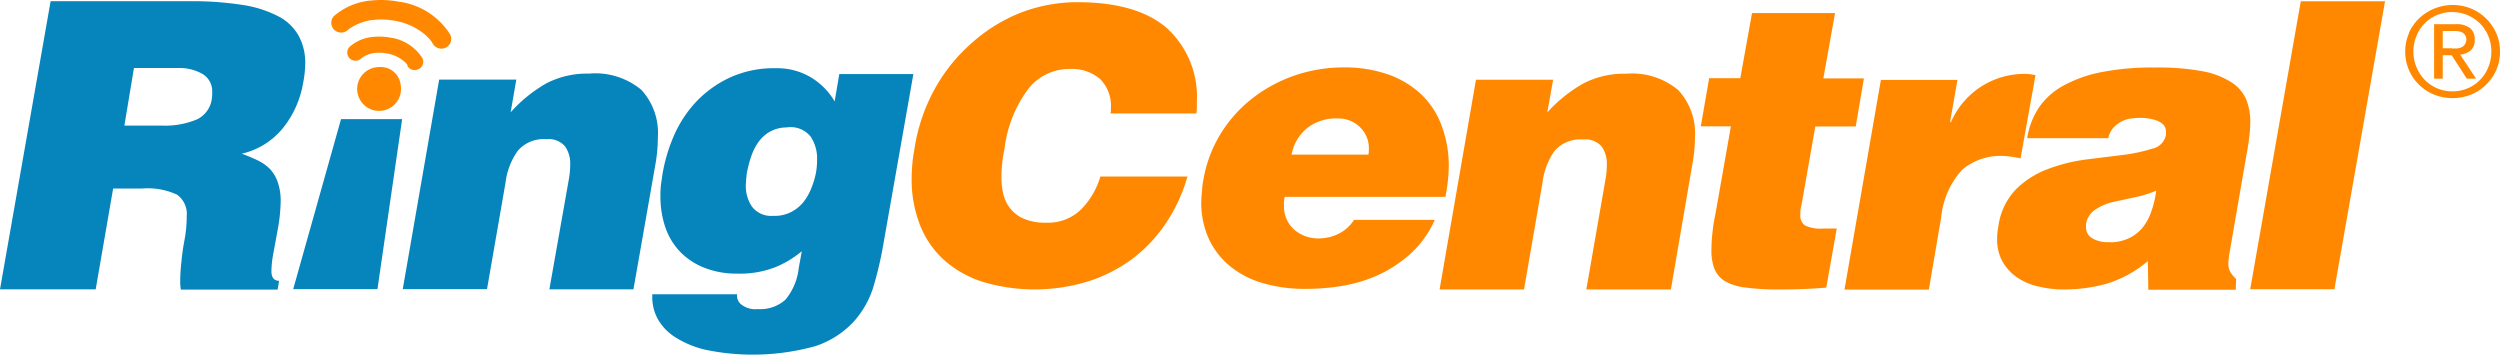
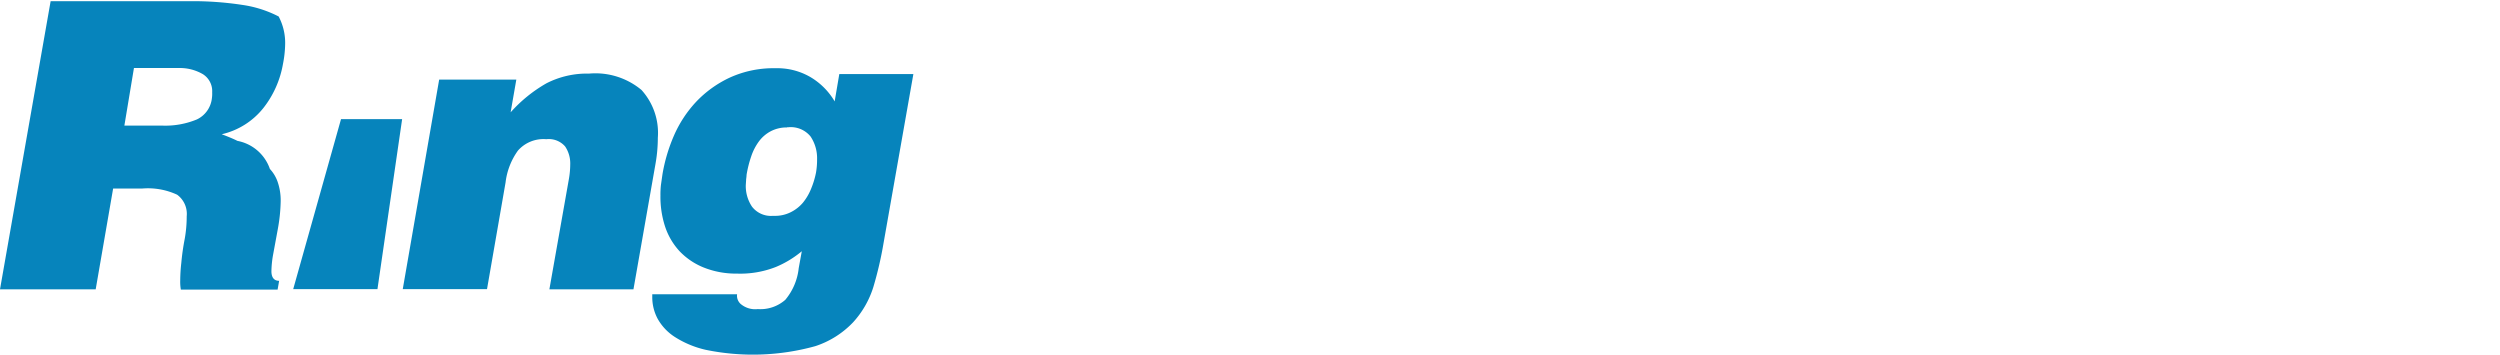
<svg xmlns="http://www.w3.org/2000/svg" width="400" height="56.736" viewBox="0 0 400 56.736">
  <g id="Ring_central" data-name="Ring central" transform="translate(0 0.019)">
-     <path id="Path_101851" data-name="Path 101851" d="M18.1,30.037l-2.79,16.122H0L8.1.063H30.146a52.441,52.441,0,0,1,8.641.593,18.271,18.271,0,0,1,5.8,1.852A7.851,7.851,0,0,1,47.8,5.618a9.036,9.036,0,0,1,1.037,4.444,17.628,17.628,0,0,1-.346,3.136,15.752,15.752,0,0,1-3.136,7.061,11.925,11.925,0,0,1-6.666,4.2c.914.346,1.778.691,2.518,1.062A6.839,6.839,0,0,1,43.182,26.9a5.827,5.827,0,0,1,1.234,2.049,9.086,9.086,0,0,1,.494,3.111,27.233,27.233,0,0,1-.494,4.642l-.741,4.024a16.368,16.368,0,0,0-.247,2.543c0,.988.42,1.531,1.234,1.531l-.247,1.407H28.936a7.259,7.259,0,0,1-.1-1.481,26.078,26.078,0,0,1,.173-2.79,37.363,37.363,0,0,1,.543-3.827,20.418,20.418,0,0,0,.321-3.629,3.8,3.8,0,0,0-1.531-3.457,11.11,11.11,0,0,0-5.6-.988H18.1Zm1.8-10.073h6.024a13.16,13.16,0,0,0,5.58-.988A4.247,4.247,0,0,0,33.9,15.618a5.432,5.432,0,0,0,.049-.988,3.21,3.21,0,0,0-1.481-2.889,7.308,7.308,0,0,0-3.876-.988h-7.16Zm50.367-7.358H82.612L81.7,17.84A22.838,22.838,0,0,1,87.427,13.2a14.2,14.2,0,0,1,6.814-1.555,11.53,11.53,0,0,1,8.395,2.617,10.222,10.222,0,0,1,2.617,7.654,23.826,23.826,0,0,1-.37,4.148l-3.531,20.1H87.9l3.136-17.727a13.825,13.825,0,0,0,.2-2.222,4.864,4.864,0,0,0-.815-2.913,3.457,3.457,0,0,0-3.012-1.16,5.432,5.432,0,0,0-4.543,1.827,10.913,10.913,0,0,0-1.975,5.086L77.921,46.134H64.44Zm47.651,34.442V47.2a1.778,1.778,0,0,0,.568,1.284,3.6,3.6,0,0,0,2.765.839,6.024,6.024,0,0,0,4.395-1.481,9.432,9.432,0,0,0,2.148-5.061l.494-2.716a16.122,16.122,0,0,1-4.148,2.518,15.555,15.555,0,0,1-6.222,1.062,13.925,13.925,0,0,1-5.358-.988,10.987,10.987,0,0,1-3.827-2.592,10.814,10.814,0,0,1-2.321-3.95,15.357,15.357,0,0,1-.741-4.938,14.493,14.493,0,0,1,.074-1.679l.247-1.728a26.443,26.443,0,0,1,1.827-6.172,19.011,19.011,0,0,1,3.555-5.432,17.727,17.727,0,0,1,5.432-3.9,16.913,16.913,0,0,1,7.333-1.481,10.518,10.518,0,0,1,5.555,1.432,10.987,10.987,0,0,1,3.852,3.876l.741-4.37h11.851l-4.765,27.011a58.76,58.76,0,0,1-1.63,7.037,14.937,14.937,0,0,1-3.259,5.679,14.616,14.616,0,0,1-6.024,3.8,37.356,37.356,0,0,1-17.53.593,15.555,15.555,0,0,1-4.938-2.049,8.222,8.222,0,0,1-2.79-2.963,7.308,7.308,0,0,1-.839-3.457v-.42h13.579Zm8-26.788a5.481,5.481,0,0,0-2.568.593,5.6,5.6,0,0,0-1.876,1.58A8.642,8.642,0,0,0,120.19,24.9a18.024,18.024,0,0,0-.741,2.963c0,.321-.074.617-.074.864l-.049.741a5.925,5.925,0,0,0,.988,3.457,3.827,3.827,0,0,0,3.308,1.481h.321a5.58,5.58,0,0,0,2.543-.568,6.123,6.123,0,0,0,1.975-1.531,8.641,8.641,0,0,0,1.309-2.222,13.579,13.579,0,0,0,.79-2.592,12,12,0,0,0,.173-2.148,6.247,6.247,0,0,0-1.037-3.629,4.074,4.074,0,0,0-3.629-1.481h-.148ZM46.911,46.134l7.654-27.208h9.777l-3.95,27.208H46.911Z" transform="translate(0 0.112)" fill="#0684bc" />
-     <path id="Path_101852" data-name="Path 101852" d="M146.152,18.174a2.711,2.711,0,0,1,.049-.444,2.221,2.221,0,0,0,0-.42,6.049,6.049,0,0,0-1.728-4.691,6.963,6.963,0,0,0-4.938-1.6,8.3,8.3,0,0,0-6.567,3.21,19.924,19.924,0,0,0-3.778,9.506,20.522,20.522,0,0,0-.37,2.321A18.129,18.129,0,0,0,128.7,28.2a11.777,11.777,0,0,0,.321,2.963,5.876,5.876,0,0,0,1.185,2.3,5.629,5.629,0,0,0,2.222,1.58,8.74,8.74,0,0,0,3.407.568,7.58,7.58,0,0,0,5.6-2.123,12.592,12.592,0,0,0,3.086-5.259h13.925a25.925,25.925,0,0,1-3.531,7.6,23.628,23.628,0,0,1-5.432,5.679,24.072,24.072,0,0,1-7.037,3.531,29.134,29.134,0,0,1-16.715.049,17.16,17.16,0,0,1-6.222-3.506,14.888,14.888,0,0,1-3.852-5.6,20,20,0,0,1-1.333-7.456c0-.79.049-1.63.123-2.469s.247-1.778.4-2.716a28.689,28.689,0,0,1,3.383-9.506,27.257,27.257,0,0,1,5.926-7.16,25.925,25.925,0,0,1,7.753-4.716,25.48,25.48,0,0,1,8.888-1.63q9.629,0,14.419,4.2a14.888,14.888,0,0,1,4.74,11.777v.914a7.973,7.973,0,0,1-.074.914H146.152ZM174,31.507l-.1.642a5.591,5.591,0,0,0,0,.691,4.938,4.938,0,0,0,1.6,3.852,5.827,5.827,0,0,0,4.024,1.432,7.037,7.037,0,0,0,3.111-.741,6.173,6.173,0,0,0,2.469-2.222h12.913a16.1,16.1,0,0,1-3.7,5.259,20.739,20.739,0,0,1-5.111,3.457,23.455,23.455,0,0,1-5.876,1.827,35.009,35.009,0,0,1-6.049.494,23.456,23.456,0,0,1-6.666-.889,14.74,14.74,0,0,1-5.259-2.667,12.345,12.345,0,0,1-3.457-4.395,13.777,13.777,0,0,1-1.234-5.975,15.952,15.952,0,0,1,.123-1.728,10.912,10.912,0,0,1,.2-1.728,20.839,20.839,0,0,1,2.79-7.456,21.233,21.233,0,0,1,5.111-5.679,23.283,23.283,0,0,1,6.74-3.629,23.9,23.9,0,0,1,7.8-1.284,20.986,20.986,0,0,1,7.234,1.16,14.962,14.962,0,0,1,5.259,3.21,13.184,13.184,0,0,1,3.21,4.987,18.171,18.171,0,0,1,1.136,6.419,27.157,27.157,0,0,1-.543,4.938H174Zm13.407-6.765a5.68,5.68,0,0,0,.074-.938,4.691,4.691,0,0,0-1.407-3.457,4.864,4.864,0,0,0-3.555-1.407,7.407,7.407,0,0,0-4.938,1.555,7.086,7.086,0,0,0-2.469,4.222h12.271Zm17.209-12h12.345l-.938,5.234a22.863,22.863,0,0,1,5.777-4.642,14.172,14.172,0,0,1,6.839-1.555,11.53,11.53,0,0,1,8.345,2.617,10.222,10.222,0,0,1,2.667,7.654,23.878,23.878,0,0,1-.4,4.148L235.8,46.3h-13.53l3.086-17.727a13.036,13.036,0,0,0,.2-2.222,4.864,4.864,0,0,0-.815-2.913,3.457,3.457,0,0,0-3.012-1.136,5.432,5.432,0,0,0-4.543,1.827,11.061,11.061,0,0,0-1.926,5.086L212.3,46.3H198.791ZM260.663,46c-1.481.123-2.889.2-4.2.247s-2.469.049-3.531.049a38.441,38.441,0,0,1-5.111-.3,8.814,8.814,0,0,1-3.308-.988,4.2,4.2,0,0,1-1.728-1.975,7.9,7.9,0,0,1-.494-3.086,24.046,24.046,0,0,1,.148-2.592,27.6,27.6,0,0,1,.494-3.16l2.469-14h-4.814l1.333-7.7h4.987l1.876-10.419h13.283L260.194,12.52h6.493l-1.309,7.7H258.91l-2.148,12.2-.2.988a6.1,6.1,0,0,0-.049.914,1.926,1.926,0,0,0,.741,1.728,5.8,5.8,0,0,0,2.963.494h2.123Zm8.74-33.232H281.65l-1.185,6.765h.148a12.789,12.789,0,0,1,11.8-7.728,6.345,6.345,0,0,1,.864.049l.864.148-2.395,13.332a7.655,7.655,0,0,0-1.309-.247,8.468,8.468,0,0,0-1.407-.148,9.506,9.506,0,0,0-6.592,2.173,13.135,13.135,0,0,0-3.383,7.6l-1.975,11.6H263.577Zm42.787,33.578-.074-4.592a18.616,18.616,0,0,1-6.518,3.6,25.184,25.184,0,0,1-7.037.938,17.135,17.135,0,0,1-4.049-.494,9.58,9.58,0,0,1-3.382-1.481,7.555,7.555,0,0,1-2.3-2.543A7.284,7.284,0,0,1,288,38.148a10.786,10.786,0,0,1,.2-1.975,10.567,10.567,0,0,1,2.839-5.926,14.32,14.32,0,0,1,5.061-3.21,26.911,26.911,0,0,1,6.1-1.531l5.975-.741a26.591,26.591,0,0,0,4.617-.988,2.79,2.79,0,0,0,2.222-2.222.835.835,0,0,1,0-.2.743.743,0,0,0,0-.247,1.63,1.63,0,0,0-.42-1.185,3.012,3.012,0,0,0-1.086-.667,6.42,6.42,0,0,0-1.309-.321,9.135,9.135,0,0,0-1.16-.1,12.913,12.913,0,0,0-1.531.1,4.741,4.741,0,0,0-1.531.444,4.789,4.789,0,0,0-1.333.988,3.7,3.7,0,0,0-.864,1.728H292.81a12.3,12.3,0,0,1,1.8-4.79,11.185,11.185,0,0,1,3.876-3.555,20.863,20.863,0,0,1,6.172-2.222,42.294,42.294,0,0,1,8.641-.741,38.442,38.442,0,0,1,7.555.593,12.789,12.789,0,0,1,4.642,1.778,6.123,6.123,0,0,1,2.345,2.716,9.48,9.48,0,0,1,.667,3.6,19.616,19.616,0,0,1-.173,2.469c-.1.889-.247,1.778-.42,2.716L325.2,40.345a11.426,11.426,0,0,0-.2,1.8,2.839,2.839,0,0,0,.247,1.234,4.939,4.939,0,0,0,.988,1.234l-.049,1.728H312.24Zm-6.222-7.6a7.16,7.16,0,0,0,3.111-.642A6.419,6.419,0,0,0,311.3,36.37a8.518,8.518,0,0,0,1.407-2.667,15.062,15.062,0,0,0,.741-3.21,18.32,18.32,0,0,1-3.7,1.111l-3.407.741a8.79,8.79,0,0,0-2.716,1.234,3.333,3.333,0,0,0-1.407,2.346v.37a2.049,2.049,0,0,0,.938,1.778,4.839,4.839,0,0,0,2.839.642ZM328.486,46.3l8.1-46.121h13.481l-8.1,46.071H328.486ZM37.64,6.866a3.406,3.406,0,0,0-.2-.321,7.16,7.16,0,0,0-.988-1.037,10.123,10.123,0,0,0-4.938-2.222,11.53,11.53,0,0,0-3.21-.123,7.9,7.9,0,0,0-3.95,1.432,1.333,1.333,0,0,0-.2.148,1.6,1.6,0,0,1-2.222,0,1.555,1.555,0,0,1,0-2.222A10.444,10.444,0,0,1,27.987.052a14.715,14.715,0,0,1,4.1.173A11.481,11.481,0,0,1,40.48,5.484a1.555,1.555,0,0,1-.667,2.1,1.728,1.728,0,0,1-.568.173,1.6,1.6,0,0,1-1.58-.864Zm-3.95,3.6a.915.915,0,0,1-.074-.148,3.7,3.7,0,0,0-.568-.568A5.6,5.6,0,0,0,30.283,8.52a6.321,6.321,0,0,0-1.778-.074,4.345,4.345,0,0,0-2.173.815.247.247,0,0,0-.049.049,1.333,1.333,0,0,1-1.876,0,1.309,1.309,0,0,1,0-1.852,6.543,6.543,0,0,1,3.827-1.58,9.259,9.259,0,0,1,2.518.1A7.234,7.234,0,0,1,36.06,9.31a1.309,1.309,0,0,1-.617,1.728,1.234,1.234,0,0,1-.494.148,1.333,1.333,0,0,1-1.309-.667Zm-1.111,3.21a3.506,3.506,0,1,1-3.457-2.963,3.21,3.21,0,0,1,3.457,2.963M353.867,5.286a7.407,7.407,0,0,1,1.654-2.37,7.827,7.827,0,0,1,8.271-1.58,7.6,7.6,0,0,1,2.42,1.58,7.506,7.506,0,0,1,1.63,2.346,7.086,7.086,0,0,1,.617,2.963,7.235,7.235,0,0,1-.593,2.963,7.605,7.605,0,0,1-1.63,2.346,7.407,7.407,0,0,1-2.395,1.58,8.048,8.048,0,0,1-5.876.025,7.456,7.456,0,0,1-4.074-3.95,7.284,7.284,0,0,1-.593-2.963,7.112,7.112,0,0,1,.593-2.913Zm1.234,5.432a6.123,6.123,0,0,0,1.309,2.025,6.048,6.048,0,0,0,1.975,1.358,6.222,6.222,0,0,0,2.469.494,6.1,6.1,0,0,0,5.728-3.852,6.568,6.568,0,0,0,.494-2.543,6.419,6.419,0,0,0-.494-2.469,6.05,6.05,0,0,0-1.309-1.975A6.311,6.311,0,0,0,358.361,2.4,6.049,6.049,0,0,0,355.1,5.73a6.469,6.469,0,0,0-.494,2.469,6.616,6.616,0,0,0,.494,2.543Zm6.222-6.864a3.654,3.654,0,0,1,2.346.617,2.271,2.271,0,0,1,.741,1.876,2.123,2.123,0,0,1-.667,1.728,3.012,3.012,0,0,1-1.654.642l2.543,3.852h-1.481l-2.42-3.753H359.3v3.753h-1.383V3.854h3.457Zm-.593,3.876h.864a2.222,2.222,0,0,0,.741-.2,1.111,1.111,0,0,0,.494-.444,1.407,1.407,0,0,0,.247-.79,1.234,1.234,0,0,0-.2-.691,1.161,1.161,0,0,0-.444-.42,1.975,1.975,0,0,0-.617-.2,4.815,4.815,0,0,0-.741-.049H359.3V7.706h1.432Z" transform="translate(31.54 0)" fill="#f80" />
+     <path id="Path_101851" data-name="Path 101851" d="M18.1,30.037l-2.79,16.122H0L8.1.063H30.146a52.441,52.441,0,0,1,8.641.593,18.271,18.271,0,0,1,5.8,1.852a9.036,9.036,0,0,1,1.037,4.444,17.628,17.628,0,0,1-.346,3.136,15.752,15.752,0,0,1-3.136,7.061,11.925,11.925,0,0,1-6.666,4.2c.914.346,1.778.691,2.518,1.062A6.839,6.839,0,0,1,43.182,26.9a5.827,5.827,0,0,1,1.234,2.049,9.086,9.086,0,0,1,.494,3.111,27.233,27.233,0,0,1-.494,4.642l-.741,4.024a16.368,16.368,0,0,0-.247,2.543c0,.988.42,1.531,1.234,1.531l-.247,1.407H28.936a7.259,7.259,0,0,1-.1-1.481,26.078,26.078,0,0,1,.173-2.79,37.363,37.363,0,0,1,.543-3.827,20.418,20.418,0,0,0,.321-3.629,3.8,3.8,0,0,0-1.531-3.457,11.11,11.11,0,0,0-5.6-.988H18.1Zm1.8-10.073h6.024a13.16,13.16,0,0,0,5.58-.988A4.247,4.247,0,0,0,33.9,15.618a5.432,5.432,0,0,0,.049-.988,3.21,3.21,0,0,0-1.481-2.889,7.308,7.308,0,0,0-3.876-.988h-7.16Zm50.367-7.358H82.612L81.7,17.84A22.838,22.838,0,0,1,87.427,13.2a14.2,14.2,0,0,1,6.814-1.555,11.53,11.53,0,0,1,8.395,2.617,10.222,10.222,0,0,1,2.617,7.654,23.826,23.826,0,0,1-.37,4.148l-3.531,20.1H87.9l3.136-17.727a13.825,13.825,0,0,0,.2-2.222,4.864,4.864,0,0,0-.815-2.913,3.457,3.457,0,0,0-3.012-1.16,5.432,5.432,0,0,0-4.543,1.827,10.913,10.913,0,0,0-1.975,5.086L77.921,46.134H64.44Zm47.651,34.442V47.2a1.778,1.778,0,0,0,.568,1.284,3.6,3.6,0,0,0,2.765.839,6.024,6.024,0,0,0,4.395-1.481,9.432,9.432,0,0,0,2.148-5.061l.494-2.716a16.122,16.122,0,0,1-4.148,2.518,15.555,15.555,0,0,1-6.222,1.062,13.925,13.925,0,0,1-5.358-.988,10.987,10.987,0,0,1-3.827-2.592,10.814,10.814,0,0,1-2.321-3.95,15.357,15.357,0,0,1-.741-4.938,14.493,14.493,0,0,1,.074-1.679l.247-1.728a26.443,26.443,0,0,1,1.827-6.172,19.011,19.011,0,0,1,3.555-5.432,17.727,17.727,0,0,1,5.432-3.9,16.913,16.913,0,0,1,7.333-1.481,10.518,10.518,0,0,1,5.555,1.432,10.987,10.987,0,0,1,3.852,3.876l.741-4.37h11.851l-4.765,27.011a58.76,58.76,0,0,1-1.63,7.037,14.937,14.937,0,0,1-3.259,5.679,14.616,14.616,0,0,1-6.024,3.8,37.356,37.356,0,0,1-17.53.593,15.555,15.555,0,0,1-4.938-2.049,8.222,8.222,0,0,1-2.79-2.963,7.308,7.308,0,0,1-.839-3.457v-.42h13.579Zm8-26.788a5.481,5.481,0,0,0-2.568.593,5.6,5.6,0,0,0-1.876,1.58A8.642,8.642,0,0,0,120.19,24.9a18.024,18.024,0,0,0-.741,2.963c0,.321-.074.617-.074.864l-.049.741a5.925,5.925,0,0,0,.988,3.457,3.827,3.827,0,0,0,3.308,1.481h.321a5.58,5.58,0,0,0,2.543-.568,6.123,6.123,0,0,0,1.975-1.531,8.641,8.641,0,0,0,1.309-2.222,13.579,13.579,0,0,0,.79-2.592,12,12,0,0,0,.173-2.148,6.247,6.247,0,0,0-1.037-3.629,4.074,4.074,0,0,0-3.629-1.481h-.148ZM46.911,46.134l7.654-27.208h9.777l-3.95,27.208H46.911Z" transform="translate(0 0.112)" fill="#0684bc" />
  </g>
</svg>